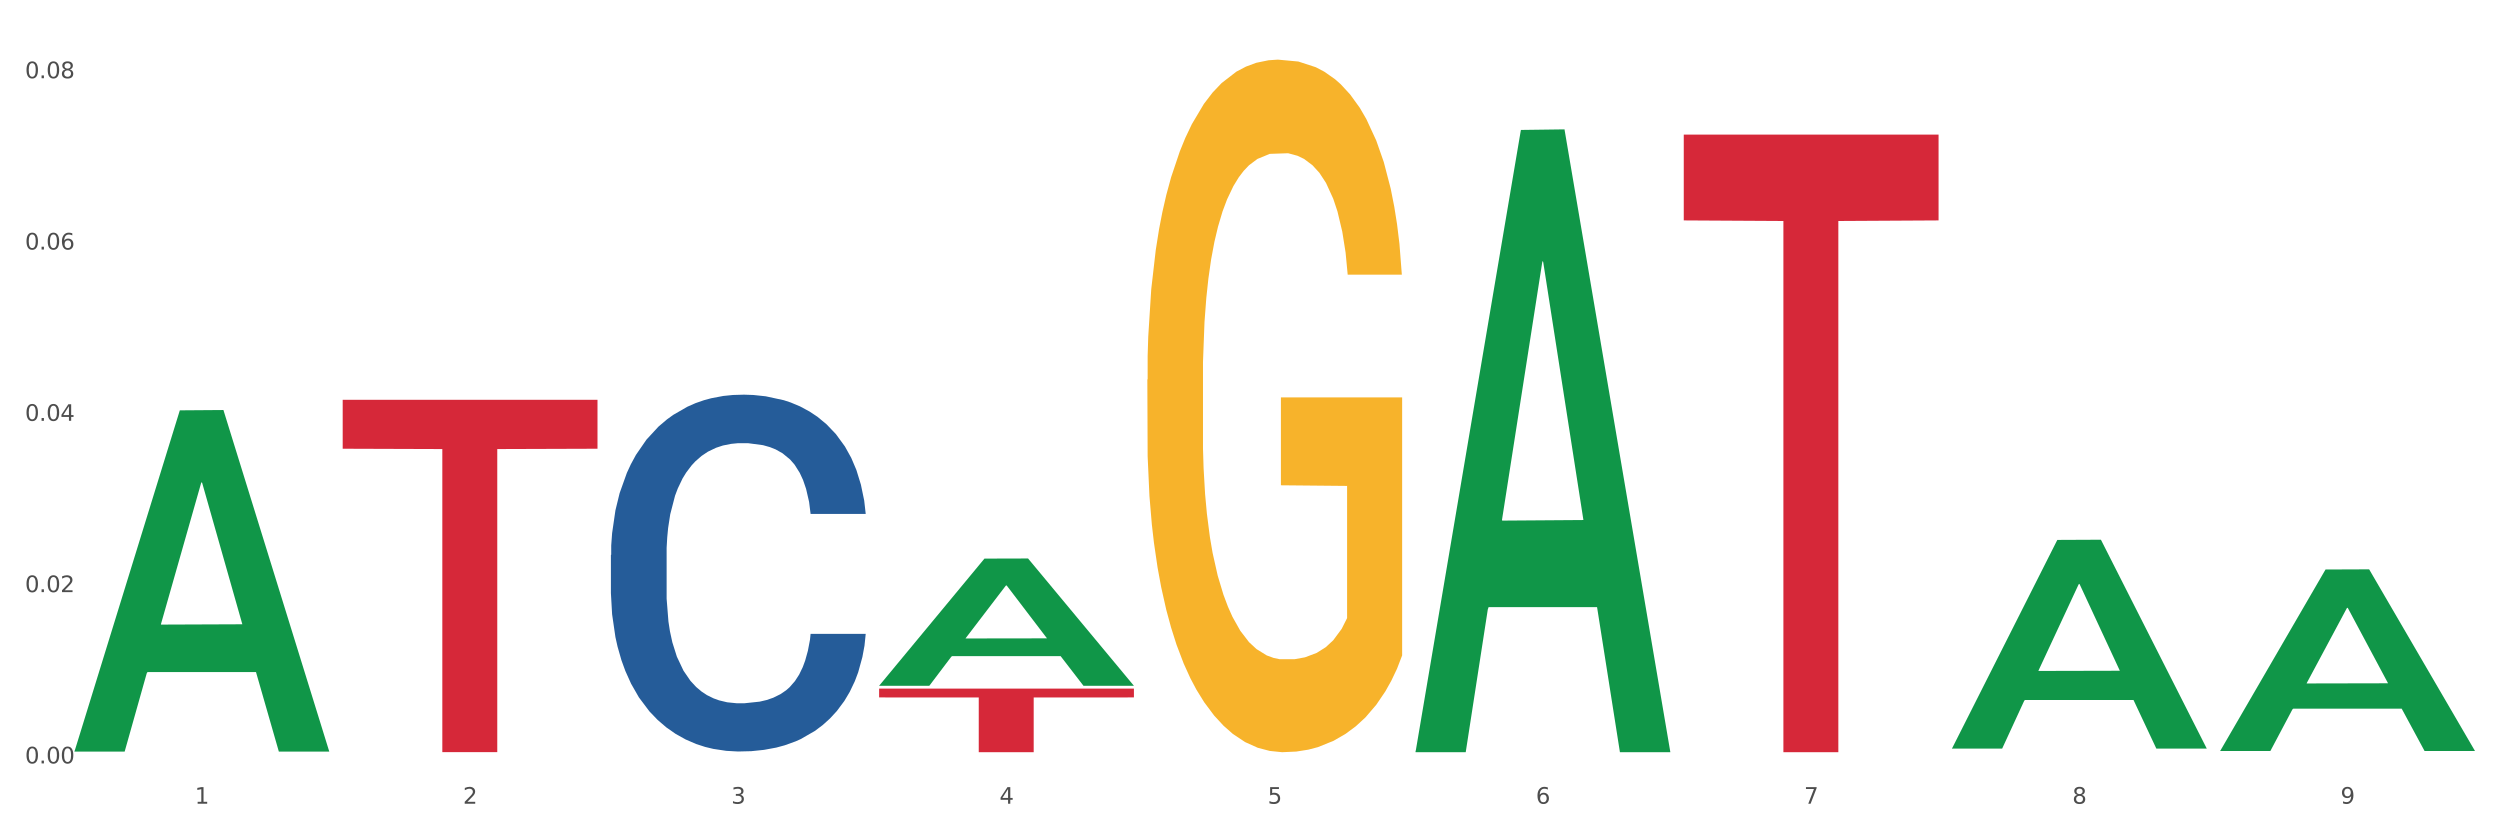
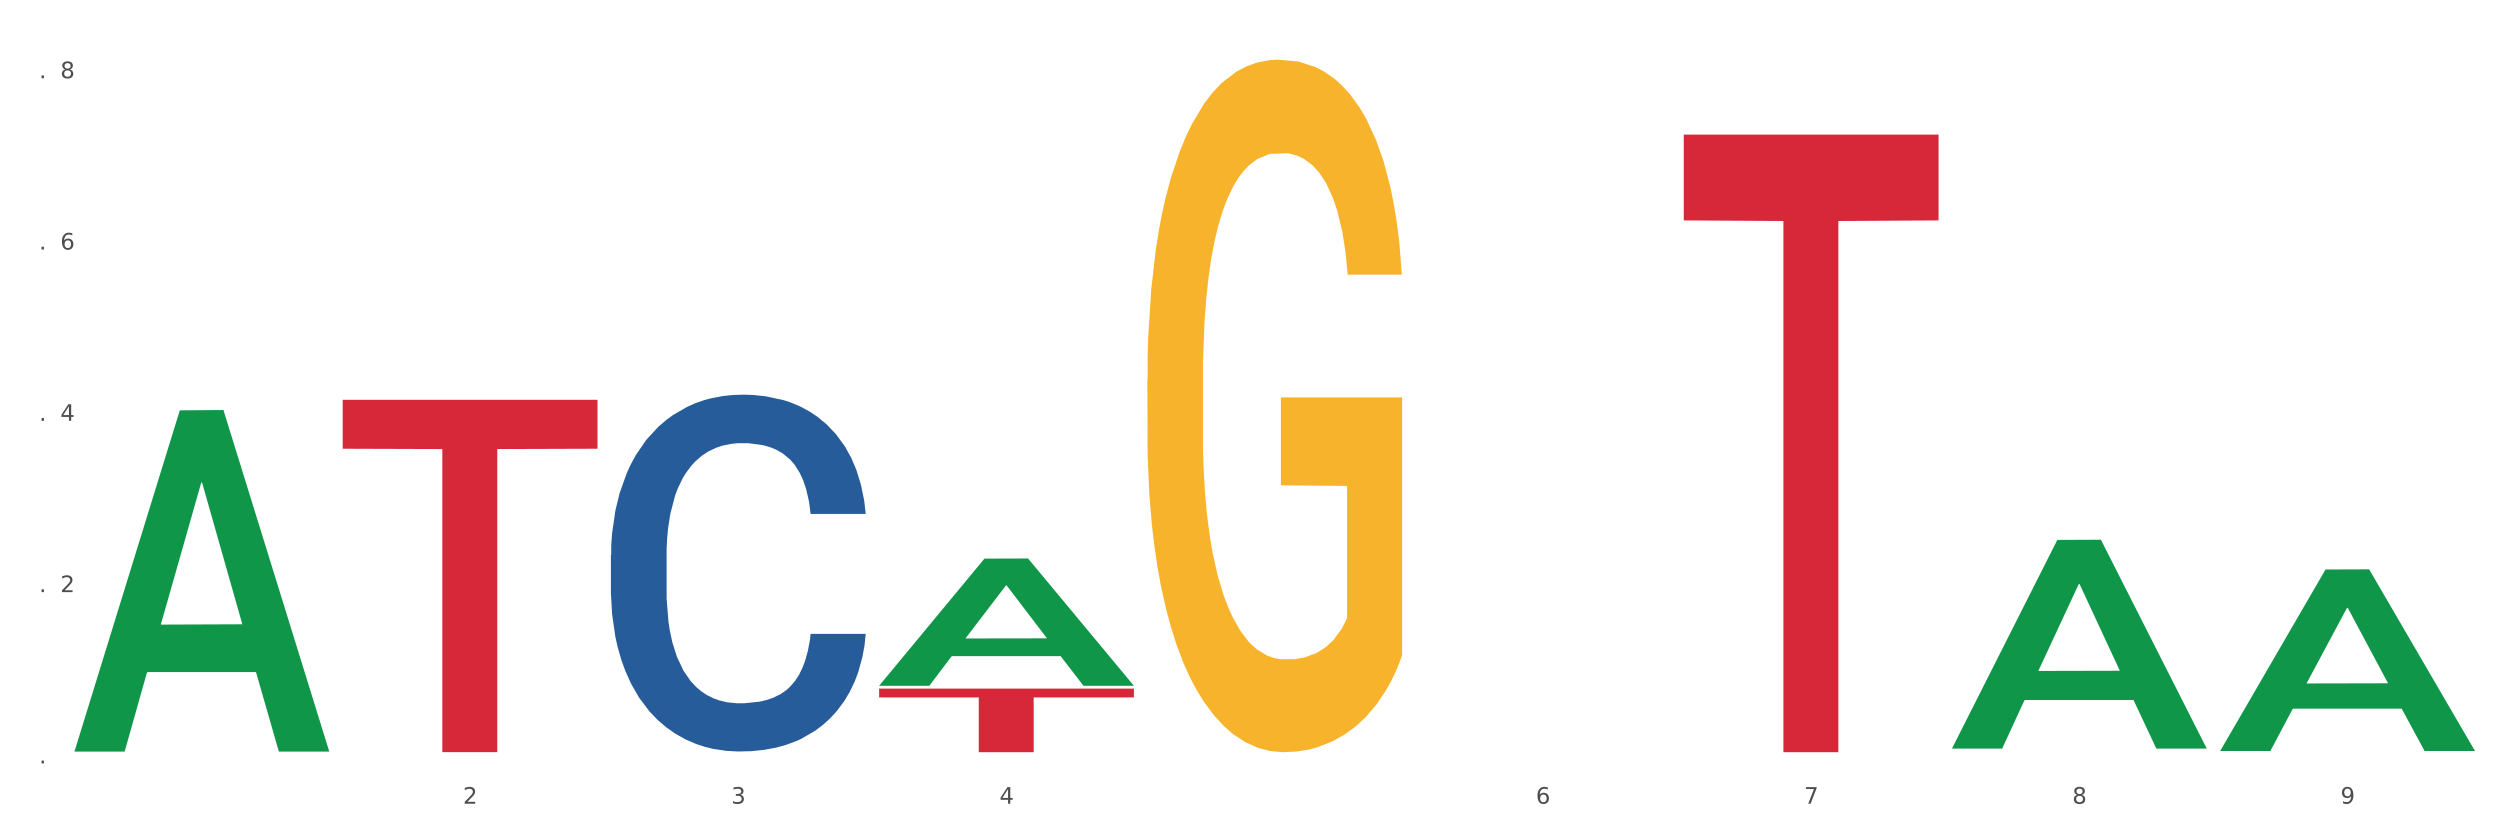
<svg xmlns="http://www.w3.org/2000/svg" xmlns:xlink="http://www.w3.org/1999/xlink" width="1080pt" height="360pt" viewBox="0 0 1080 360" version="1.1">
  <rect x="0" y="0" width="1080" height="360" fill="#333333" stroke="none" />
  <defs>
    <style type="text/css">*{stroke-linejoin: round; stroke-linecap: butt}</style>
  </defs>
  <g id="figure_1">
    <g id="patch_1">
      <path d="M 0 360  L 1080 360  L 1080 0  L 0 0  z " style="fill: #ffffff; stroke: #ffffff; stroke-linejoin: miter" />
    </g>
    <g id="axes_1">
      <g id="matplotlib.axis_1">
        <g id="xtick_1">
          <g id="text_1">
            <g style="fill: #4d4d4d" transform="translate(84.159 347.204) scale(0.096 -0.096)">
              <defs>
-                 <path id="DejaVuSans-31" d="M 794 531  L 1825 531  L 1825 4091  L 703 3866  L 703 4441  L 1819 4666  L 2450 4666  L 2450 531  L 3481 531  L 3481 0  L 794 0  L 794 531  z " transform="scale(0.016)" />
-               </defs>
+                 </defs>
              <use xlink:href="#DejaVuSans-31" />
            </g>
          </g>
        </g>
        <g id="xtick_2">
          <g id="text_2">
            <g style="fill: #4d4d4d" transform="translate(200.027 347.204) scale(0.096 -0.096)">
              <defs>
                <path id="DejaVuSans-32" d="M 1228 531  L 3431 531  L 3431 0  L 469 0  L 469 531  Q 828 903 1448 1529  Q 2069 2156 2228 2338  Q 2531 2678 2651 2914  Q 2772 3150 2772 3378  Q 2772 3750 2511 3984  Q 2250 4219 1831 4219  Q 1534 4219 1204 4116  Q 875 4013 500 3803  L 500 4441  Q 881 4594 1212 4672  Q 1544 4750 1819 4750  Q 2544 4750 2975 4387  Q 3406 4025 3406 3419  Q 3406 3131 3298 2873  Q 3191 2616 2906 2266  Q 2828 2175 2409 1742  Q 1991 1309 1228 531  z " transform="scale(0.016)" />
              </defs>
              <use xlink:href="#DejaVuSans-32" />
            </g>
          </g>
        </g>
        <g id="xtick_3">
          <g id="text_3">
            <g style="fill: #4d4d4d" transform="translate(315.896 347.204) scale(0.096 -0.096)">
              <defs>
                <path id="DejaVuSans-33" d="M 2597 2516  Q 3050 2419 3304 2112  Q 3559 1806 3559 1356  Q 3559 666 3084 287  Q 2609 -91 1734 -91  Q 1441 -91 1130 -33  Q 819 25 488 141  L 488 750  Q 750 597 1062 519  Q 1375 441 1716 441  Q 2309 441 2620 675  Q 2931 909 2931 1356  Q 2931 1769 2642 2001  Q 2353 2234 1838 2234  L 1294 2234  L 1294 2753  L 1863 2753  Q 2328 2753 2575 2939  Q 2822 3125 2822 3475  Q 2822 3834 2567 4026  Q 2313 4219 1838 4219  Q 1578 4219 1281 4162  Q 984 4106 628 3988  L 628 4550  Q 988 4650 1302 4700  Q 1616 4750 1894 4750  Q 2613 4750 3031 4423  Q 3450 4097 3450 3541  Q 3450 3153 3228 2886  Q 3006 2619 2597 2516  z " transform="scale(0.016)" />
              </defs>
              <use xlink:href="#DejaVuSans-33" />
            </g>
          </g>
        </g>
        <g id="xtick_4">
          <g id="text_4">
            <g style="fill: #4d4d4d" transform="translate(431.765 347.204) scale(0.096 -0.096)">
              <defs>
                <path id="DejaVuSans-34" d="M 2419 4116  L 825 1625  L 2419 1625  L 2419 4116  z M 2253 4666  L 3047 4666  L 3047 1625  L 3713 1625  L 3713 1100  L 3047 1100  L 3047 0  L 2419 0  L 2419 1100  L 313 1100  L 313 1709  L 2253 4666  z " transform="scale(0.016)" />
              </defs>
              <use xlink:href="#DejaVuSans-34" />
            </g>
          </g>
        </g>
        <g id="xtick_5">
          <g id="text_5">
            <g style="fill: #4d4d4d" transform="translate(547.634 347.204) scale(0.096 -0.096)">
              <defs>
-                 <path id="DejaVuSans-35" d="M 691 4666  L 3169 4666  L 3169 4134  L 1269 4134  L 1269 2991  Q 1406 3038 1543 3061  Q 1681 3084 1819 3084  Q 2600 3084 3056 2656  Q 3513 2228 3513 1497  Q 3513 744 3044 326  Q 2575 -91 1722 -91  Q 1428 -91 1123 -41  Q 819 9 494 109  L 494 744  Q 775 591 1075 516  Q 1375 441 1709 441  Q 2250 441 2565 725  Q 2881 1009 2881 1497  Q 2881 1984 2565 2268  Q 2250 2553 1709 2553  Q 1456 2553 1204 2497  Q 953 2441 691 2322  L 691 4666  z " transform="scale(0.016)" />
-               </defs>
+                 </defs>
              <use xlink:href="#DejaVuSans-35" />
            </g>
          </g>
        </g>
        <g id="xtick_6">
          <g id="text_6">
            <g style="fill: #4d4d4d" transform="translate(663.502 347.204) scale(0.096 -0.096)">
              <defs>
                <path id="DejaVuSans-36" d="M 2113 2584  Q 1688 2584 1439 2293  Q 1191 2003 1191 1497  Q 1191 994 1439 701  Q 1688 409 2113 409  Q 2538 409 2786 701  Q 3034 994 3034 1497  Q 3034 2003 2786 2293  Q 2538 2584 2113 2584  z M 3366 4563  L 3366 3988  Q 3128 4100 2886 4159  Q 2644 4219 2406 4219  Q 1781 4219 1451 3797  Q 1122 3375 1075 2522  Q 1259 2794 1537 2939  Q 1816 3084 2150 3084  Q 2853 3084 3261 2657  Q 3669 2231 3669 1497  Q 3669 778 3244 343  Q 2819 -91 2113 -91  Q 1303 -91 875 529  Q 447 1150 447 2328  Q 447 3434 972 4092  Q 1497 4750 2381 4750  Q 2619 4750 2861 4703  Q 3103 4656 3366 4563  z " transform="scale(0.016)" />
              </defs>
              <use xlink:href="#DejaVuSans-36" />
            </g>
          </g>
        </g>
        <g id="xtick_7">
          <g id="text_7">
            <g style="fill: #4d4d4d" transform="translate(779.371 347.204) scale(0.096 -0.096)">
              <defs>
                <path id="DejaVuSans-37" d="M 525 4666  L 3525 4666  L 3525 4397  L 1831 0  L 1172 0  L 2766 4134  L 525 4134  L 525 4666  z " transform="scale(0.016)" />
              </defs>
              <use xlink:href="#DejaVuSans-37" />
            </g>
          </g>
        </g>
        <g id="xtick_8">
          <g id="text_8">
            <g style="fill: #4d4d4d" transform="translate(895.24 347.204) scale(0.096 -0.096)">
              <defs>
                <path id="DejaVuSans-38" d="M 2034 2216  Q 1584 2216 1326 1975  Q 1069 1734 1069 1313  Q 1069 891 1326 650  Q 1584 409 2034 409  Q 2484 409 2743 651  Q 3003 894 3003 1313  Q 3003 1734 2745 1975  Q 2488 2216 2034 2216  z M 1403 2484  Q 997 2584 770 2862  Q 544 3141 544 3541  Q 544 4100 942 4425  Q 1341 4750 2034 4750  Q 2731 4750 3128 4425  Q 3525 4100 3525 3541  Q 3525 3141 3298 2862  Q 3072 2584 2669 2484  Q 3125 2378 3379 2068  Q 3634 1759 3634 1313  Q 3634 634 3220 271  Q 2806 -91 2034 -91  Q 1263 -91 848 271  Q 434 634 434 1313  Q 434 1759 690 2068  Q 947 2378 1403 2484  z M 1172 3481  Q 1172 3119 1398 2916  Q 1625 2713 2034 2713  Q 2441 2713 2670 2916  Q 2900 3119 2900 3481  Q 2900 3844 2670 4047  Q 2441 4250 2034 4250  Q 1625 4250 1398 4047  Q 1172 3844 1172 3481  z " transform="scale(0.016)" />
              </defs>
              <use xlink:href="#DejaVuSans-38" />
            </g>
          </g>
        </g>
        <g id="xtick_9">
          <g id="text_9">
            <g style="fill: #4d4d4d" transform="translate(1011.108 347.204) scale(0.096 -0.096)">
              <defs>
                <path id="DejaVuSans-39" d="M 703 97  L 703 672  Q 941 559 1184 500  Q 1428 441 1663 441  Q 2288 441 2617 861  Q 2947 1281 2994 2138  Q 2813 1869 2534 1725  Q 2256 1581 1919 1581  Q 1219 1581 811 2004  Q 403 2428 403 3163  Q 403 3881 828 4315  Q 1253 4750 1959 4750  Q 2769 4750 3195 4129  Q 3622 3509 3622 2328  Q 3622 1225 3098 567  Q 2575 -91 1691 -91  Q 1453 -91 1209 -44  Q 966 3 703 97  z M 1959 2075  Q 2384 2075 2632 2365  Q 2881 2656 2881 3163  Q 2881 3666 2632 3958  Q 2384 4250 1959 4250  Q 1534 4250 1286 3958  Q 1038 3666 1038 3163  Q 1038 2656 1286 2365  Q 1534 2075 1959 2075  z " transform="scale(0.016)" />
              </defs>
              <use xlink:href="#DejaVuSans-39" />
            </g>
          </g>
        </g>
        <g id="xtick_10" />
        <g id="xtick_11" />
        <g id="xtick_12" />
        <g id="xtick_13" />
        <g id="xtick_14" />
        <g id="xtick_15" />
        <g id="xtick_16" />
        <g id="xtick_17" />
      </g>
      <g id="matplotlib.axis_2">
        <g id="ytick_1">
          <g id="text_10">
            <g style="fill: #4d4d4d" transform="translate(10.8 329.798) scale(0.096 -0.096)">
              <defs>
-                 <path id="DejaVuSans-30" d="M 2034 4250  Q 1547 4250 1301 3770  Q 1056 3291 1056 2328  Q 1056 1369 1301 889  Q 1547 409 2034 409  Q 2525 409 2770 889  Q 3016 1369 3016 2328  Q 3016 3291 2770 3770  Q 2525 4250 2034 4250  z M 2034 4750  Q 2819 4750 3233 4129  Q 3647 3509 3647 2328  Q 3647 1150 3233 529  Q 2819 -91 2034 -91  Q 1250 -91 836 529  Q 422 1150 422 2328  Q 422 3509 836 4129  Q 1250 4750 2034 4750  z " transform="scale(0.016)" />
                <path id="DejaVuSans-2e" d="M 684 794  L 1344 794  L 1344 0  L 684 0  L 684 794  z " transform="scale(0.016)" />
              </defs>
              <use xlink:href="#DejaVuSans-30" />
              <use xlink:href="#DejaVuSans-2e" transform="translate(63.623 0)" />
              <use xlink:href="#DejaVuSans-30" transform="translate(95.41 0)" />
              <use xlink:href="#DejaVuSans-30" transform="translate(159.033 0)" />
            </g>
          </g>
        </g>
        <g id="ytick_2">
          <g id="text_11">
            <g style="fill: #4d4d4d" transform="translate(10.8 255.799) scale(0.096 -0.096)">
              <use xlink:href="#DejaVuSans-30" />
              <use xlink:href="#DejaVuSans-2e" transform="translate(63.623 0)" />
              <use xlink:href="#DejaVuSans-30" transform="translate(95.41 0)" />
              <use xlink:href="#DejaVuSans-32" transform="translate(159.033 0)" />
            </g>
          </g>
        </g>
        <g id="ytick_3">
          <g id="text_12">
            <g style="fill: #4d4d4d" transform="translate(10.8 181.8) scale(0.096 -0.096)">
              <use xlink:href="#DejaVuSans-30" />
              <use xlink:href="#DejaVuSans-2e" transform="translate(63.623 0)" />
              <use xlink:href="#DejaVuSans-30" transform="translate(95.41 0)" />
              <use xlink:href="#DejaVuSans-34" transform="translate(159.033 0)" />
            </g>
          </g>
        </g>
        <g id="ytick_4">
          <g id="text_13">
            <g style="fill: #4d4d4d" transform="translate(10.8 107.801) scale(0.096 -0.096)">
              <use xlink:href="#DejaVuSans-30" />
              <use xlink:href="#DejaVuSans-2e" transform="translate(63.623 0)" />
              <use xlink:href="#DejaVuSans-30" transform="translate(95.41 0)" />
              <use xlink:href="#DejaVuSans-36" transform="translate(159.033 0)" />
            </g>
          </g>
        </g>
        <g id="ytick_5">
          <g id="text_14">
            <g style="fill: #4d4d4d" transform="translate(10.8 33.801) scale(0.096 -0.096)">
              <use xlink:href="#DejaVuSans-30" />
              <use xlink:href="#DejaVuSans-2e" transform="translate(63.623 0)" />
              <use xlink:href="#DejaVuSans-30" transform="translate(95.41 0)" />
              <use xlink:href="#DejaVuSans-38" transform="translate(159.033 0)" />
            </g>
          </g>
        </g>
        <g id="ytick_6" />
        <g id="ytick_7" />
        <g id="ytick_8" />
        <g id="ytick_9" />
      </g>
      <g id="PolyCollection_1">
        <path d="M 32.175 324.416  L 32.288 324.278  L 77.68 177.267  L 96.518 177.129  L 142.25 324.693  L 120.462 324.693  L 110.589 290.331  L 63.722 290.331  L 63.382 290.885  L 53.85 324.693  L 32.175 324.693  L 32.175 324.416  L 69.623 269.824  L 104.689 269.686  L 87.326 208.581  L 87.099 208.304  L 86.872 208.72  L 69.51 269.686  L 69.623 269.824  L 32.175 324.416  z " clip-path="url(#p883da2f841)" style="fill: #109648" />
        <path d="M 495.65 164.015  L 495.78 163.742  L 495.78 153.906  L 496.04 145.435  L 497.339 124.943  L 499.289 108.003  L 500.718 98.986  L 502.148 91.609  L 503.837 84.231  L 505.917 76.581  L 509.685 65.378  L 512.025 59.64  L 514.884 53.629  L 520.082 44.886  L 523.851 39.968  L 527.75 35.869  L 534.118 30.951  L 538.276 28.765  L 542.695 27.126  L 548.023 26.033  L 552.052 25.759  L 560.889 26.579  L 568.427 29.038  L 572.066 30.951  L 576.744 34.23  L 579.214 36.416  L 583.242 40.787  L 587.401 46.525  L 590.26 51.443  L 594.549 60.733  L 597.798 70.023  L 600.787 81.499  L 602.346 89.423  L 603.516 96.8  L 604.556 105.27  L 605.595 118.659  L 582.203 118.659  L 581.293 109.096  L 579.863 100.079  L 577.784 91.335  L 575.965 85.871  L 572.846 79.04  L 569.986 74.668  L 566.997 71.389  L 563.359 68.657  L 560.499 67.291  L 556.471 66.198  L 548.543 66.471  L 543.215 68.657  L 539.576 71.389  L 537.237 73.848  L 535.157 76.581  L 532.818 80.406  L 530.089 86.144  L 528.14 91.335  L 526.19 97.893  L 524.631 104.451  L 523.201 112.101  L 522.032 120.298  L 521.122 128.768  L 520.342 139.151  L 519.692 156.365  L 519.692 193.798  L 519.952 202.268  L 520.602 213.47  L 521.382 221.941  L 522.681 232.05  L 523.851 238.881  L 526.06 248.718  L 528.529 256.915  L 530.479 262.106  L 532.428 266.478  L 535.807 272.489  L 539.576 277.407  L 542.825 280.413  L 547.244 283.145  L 550.233 284.238  L 552.832 284.784  L 559.2 284.784  L 563.748 283.965  L 568.817 282.052  L 572.716 279.593  L 575.965 276.587  L 579.603 271.669  L 581.943 267.024  L 581.943 209.918  L 553.352 209.645  L 553.352 171.666  L 605.725 171.666  L 605.725 283.145  L 603.516 288.883  L 601.047 294.074  L 598.447 298.719  L 594.549 304.457  L 589.87 309.922  L 585.711 313.747  L 581.293 317.026  L 576.094 320.031  L 569.337 322.764  L 565.178 323.857  L 559.98 324.676  L 553.871 324.95  L 548.543 324.403  L 543.345 323.037  L 537.887 320.578  L 532.558 317.026  L 528.529 313.474  L 524.501 309.102  L 520.212 303.364  L 516.833 297.899  L 514.234 292.981  L 511.375 286.697  L 508.256 278.5  L 505.917 271.123  L 503.837 263.472  L 501.628 253.636  L 500.068 245.166  L 498.509 234.509  L 497.599 226.586  L 496.56 214.29  L 495.78 197.077  L 495.65 164.015  z " clip-path="url(#p883da2f841)" style="fill: #f7b32b" />
        <path d="M 148.044 172.7  L 258.119 172.7  L 258.119 193.852  L 214.819 193.995  L 214.819 324.915  L 191.083 324.915  L 191.083 193.995  L 148.044 193.852  L 148.044 172.843  L 148.044 172.7  z " clip-path="url(#p883da2f841)" style="fill: #d62839" />
        <path d="M 379.781 297.47  L 489.856 297.47  L 489.856 301.289  L 446.557 301.315  L 446.557 324.95  L 422.82 324.95  L 422.82 301.315  L 379.781 301.289  L 379.781 297.496  L 379.781 297.47  z " clip-path="url(#p883da2f841)" style="fill: #d62839" />
        <path d="M 727.387 58.144  L 837.463 58.144  L 837.463 95.221  L 794.163 95.472  L 794.163 324.95  L 770.426 324.95  L 770.426 95.472  L 727.387 95.221  L 727.387 58.394  L 727.387 58.144  z " clip-path="url(#p883da2f841)" style="fill: #d62839" />
        <path d="M 263.912 239.758  L 264.043 239.618  L 264.043 235.676  L 264.433 230.326  L 265.864 220.471  L 267.686 213.01  L 270.808 204.282  L 272.5 200.621  L 274.712 196.539  L 279.266 189.922  L 284.47 184.291  L 288.113 181.194  L 290.846 179.223  L 296.961 175.703  L 300.474 174.155  L 304.117 172.888  L 307.24 172.043  L 312.444 171.057  L 316.608 170.635  L 321.422 170.494  L 325.456 170.635  L 330.79 171.198  L 338.597 172.888  L 341.59 173.873  L 345.623 175.562  L 349.787 177.815  L 353.17 180.067  L 357.073 183.305  L 361.107 187.529  L 365.01 192.878  L 367.742 197.806  L 369.954 203.015  L 371.906 209.35  L 373.337 216.248  L 373.988 222.02  L 350.177 222.02  L 349.527 216.811  L 348.225 211.18  L 346.924 207.379  L 345.493 204.282  L 343.281 200.762  L 341.329 198.51  L 338.077 195.835  L 335.084 194.145  L 332.612 193.16  L 329.619 192.315  L 323.244 191.471  L 318.69 191.471  L 315.827 191.752  L 312.314 192.456  L 309.322 193.442  L 305.809 195.131  L 303.076 196.961  L 300.344 199.354  L 298.783 201.044  L 296.441 204.141  L 294.879 206.675  L 292.797 211.039  L 291.626 214.136  L 289.545 222.161  L 288.634 228.074  L 288.243 232.156  L 287.983 236.661  L 287.983 258.623  L 288.764 268.478  L 289.415 272.701  L 290.455 277.487  L 292.407 283.682  L 295.27 289.735  L 298.262 294.1  L 300.734 296.774  L 303.076 298.745  L 305.418 300.294  L 308.281 301.702  L 310.623 302.546  L 314.136 303.391  L 318.3 303.813  L 321.552 303.813  L 328.188 303.109  L 331.181 302.406  L 334.043 301.42  L 337.166 299.872  L 339.638 298.182  L 341.069 296.915  L 343.411 294.24  L 345.233 291.425  L 346.794 288.187  L 347.835 285.371  L 349.006 281.148  L 349.917 276.361  L 350.177 273.827  L 373.988 273.827  L 373.467 278.895  L 372.556 283.823  L 370.735 290.439  L 369.304 294.24  L 367.092 298.886  L 364.75 302.828  L 361.497 307.192  L 358.504 310.43  L 355.382 313.246  L 351.999 315.78  L 345.883 319.299  L 343.671 320.285  L 338.987 321.974  L 335.344 322.96  L 330.01 323.945  L 324.545 324.508  L 318.82 324.649  L 313.746 324.367  L 308.151 323.523  L 304.638 322.678  L 300.734 321.411  L 296.18 319.44  L 291.887 317.047  L 287.853 314.231  L 284.08 310.993  L 280.567 307.333  L 276.013 301.279  L 272.63 295.367  L 270.158 289.876  L 268.466 285.23  L 266.775 279.318  L 265.864 275.235  L 264.433 265.38  L 263.912 256.23  L 263.912 239.758  z " clip-path="url(#p883da2f841)" style="fill: #255c99" />
        <path d="M 843.256 323.232  L 843.369 323.147  L 888.761 233.244  L 907.599 233.159  L 953.331 323.401  L 931.543 323.401  L 921.67 302.387  L 874.803 302.387  L 874.463 302.726  L 864.931 323.401  L 843.256 323.401  L 843.256 323.232  L 880.704 289.847  L 915.77 289.762  L 898.407 252.394  L 898.18 252.225  L 897.953 252.479  L 880.591 289.762  L 880.704 289.847  L 843.256 323.232  z " clip-path="url(#p883da2f841)" style="fill: #109648" />
-         <path d="M 611.519 324.444  L 611.632 324.192  L 657.024 56.136  L 675.862 55.884  L 721.594 324.95  L 699.806 324.95  L 689.933 262.294  L 643.066 262.294  L 642.725 263.304  L 633.193 324.95  L 611.519 324.95  L 611.519 324.444  L 648.967 224.902  L 684.032 224.65  L 666.67 113.234  L 666.443 112.729  L 666.216 113.487  L 648.853 224.65  L 648.967 224.902  L 611.519 324.444  z " clip-path="url(#p883da2f841)" style="fill: #109648" />
        <path d="M 379.781 296.166  L 379.895 296.114  L 425.286 241.316  L 444.124 241.264  L 489.856 296.269  L 468.068 296.269  L 458.196 283.46  L 411.328 283.46  L 410.988 283.667  L 401.456 296.269  L 379.781 296.269  L 379.781 296.166  L 417.229 275.816  L 452.295 275.765  L 434.932 252.988  L 434.705 252.885  L 434.478 253.04  L 417.116 275.765  L 417.229 275.816  L 379.781 296.166  z " clip-path="url(#p883da2f841)" style="fill: #109648" />
        <path d="M 959.125 324.286  L 959.238 324.212  L 1004.63 246.023  L 1023.468 245.949  L 1069.2 324.433  L 1047.412 324.433  L 1037.539 306.157  L 990.672 306.157  L 990.332 306.452  L 980.799 324.433  L 959.125 324.433  L 959.125 324.286  L 996.573 295.251  L 1031.638 295.177  L 1014.276 262.678  L 1014.049 262.531  L 1013.822 262.752  L 996.46 295.177  L 996.573 295.251  L 959.125 324.286  z " clip-path="url(#p883da2f841)" style="fill: #109648" />
      </g>
    </g>
  </g>
  <defs>
    <clipPath id="p883da2f841">
      <rect x="32.175" y="10.8" width="1037.025" height="329.109" />
    </clipPath>
  </defs>
</svg>